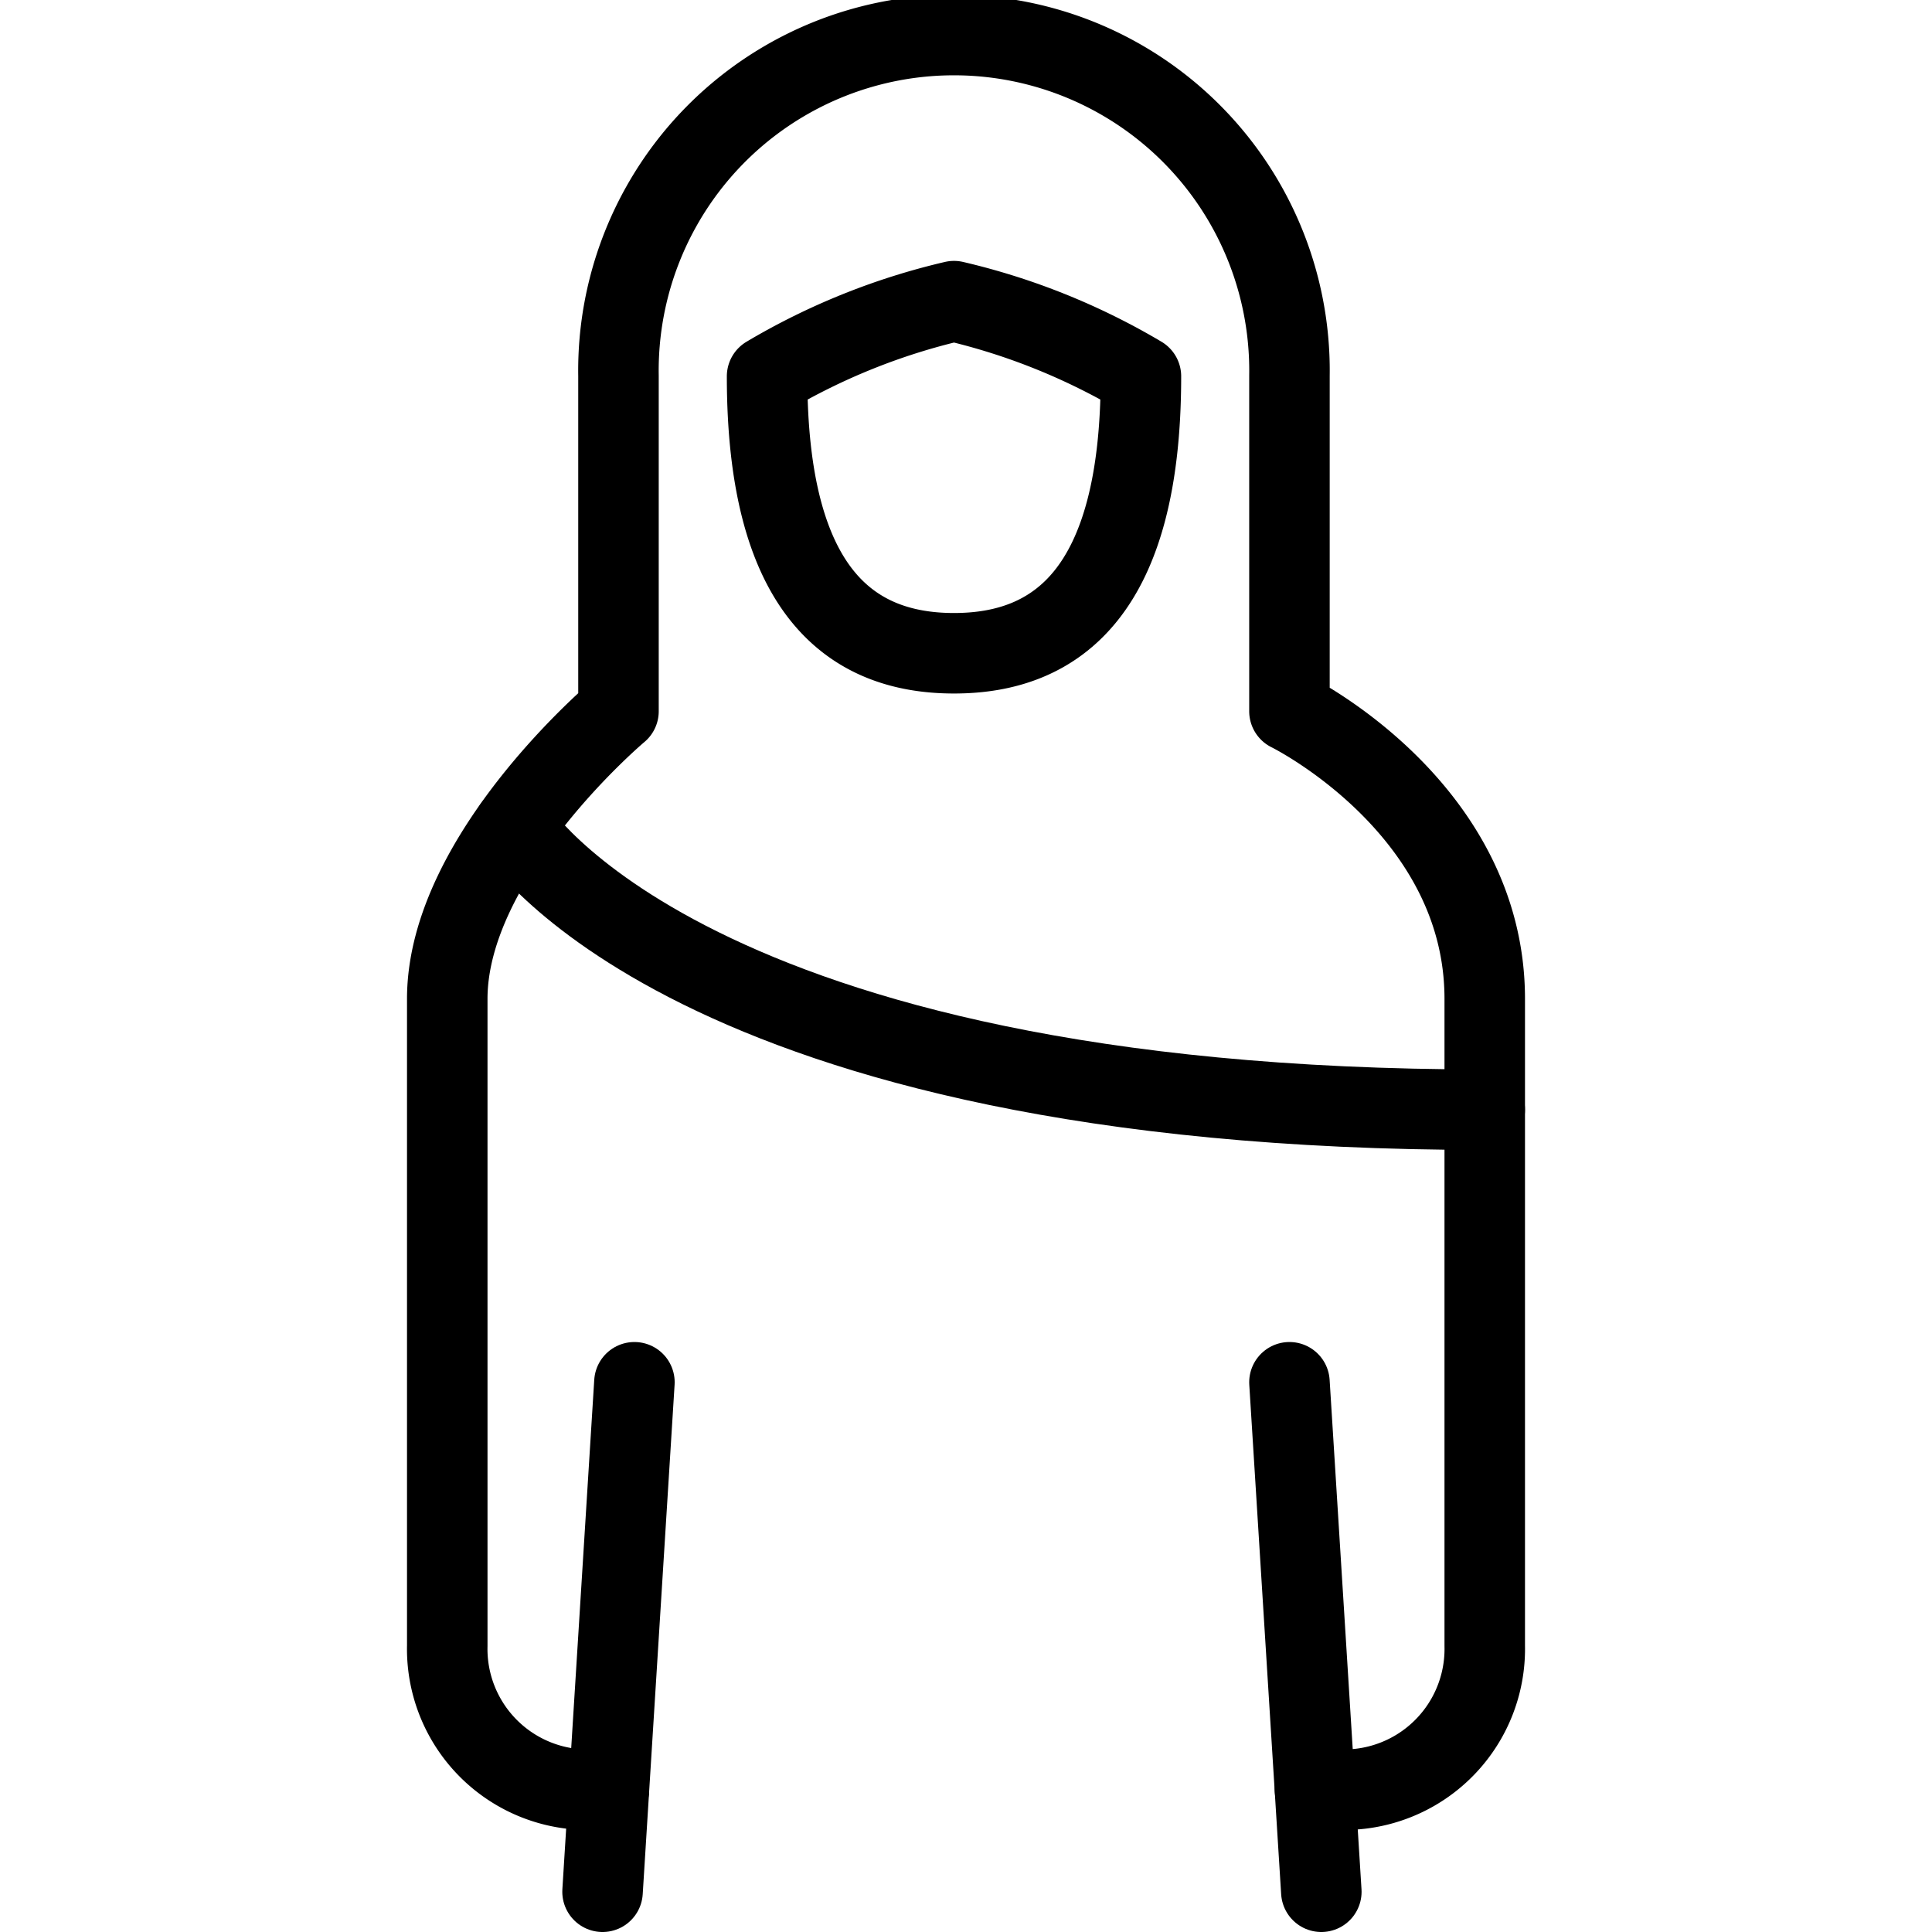
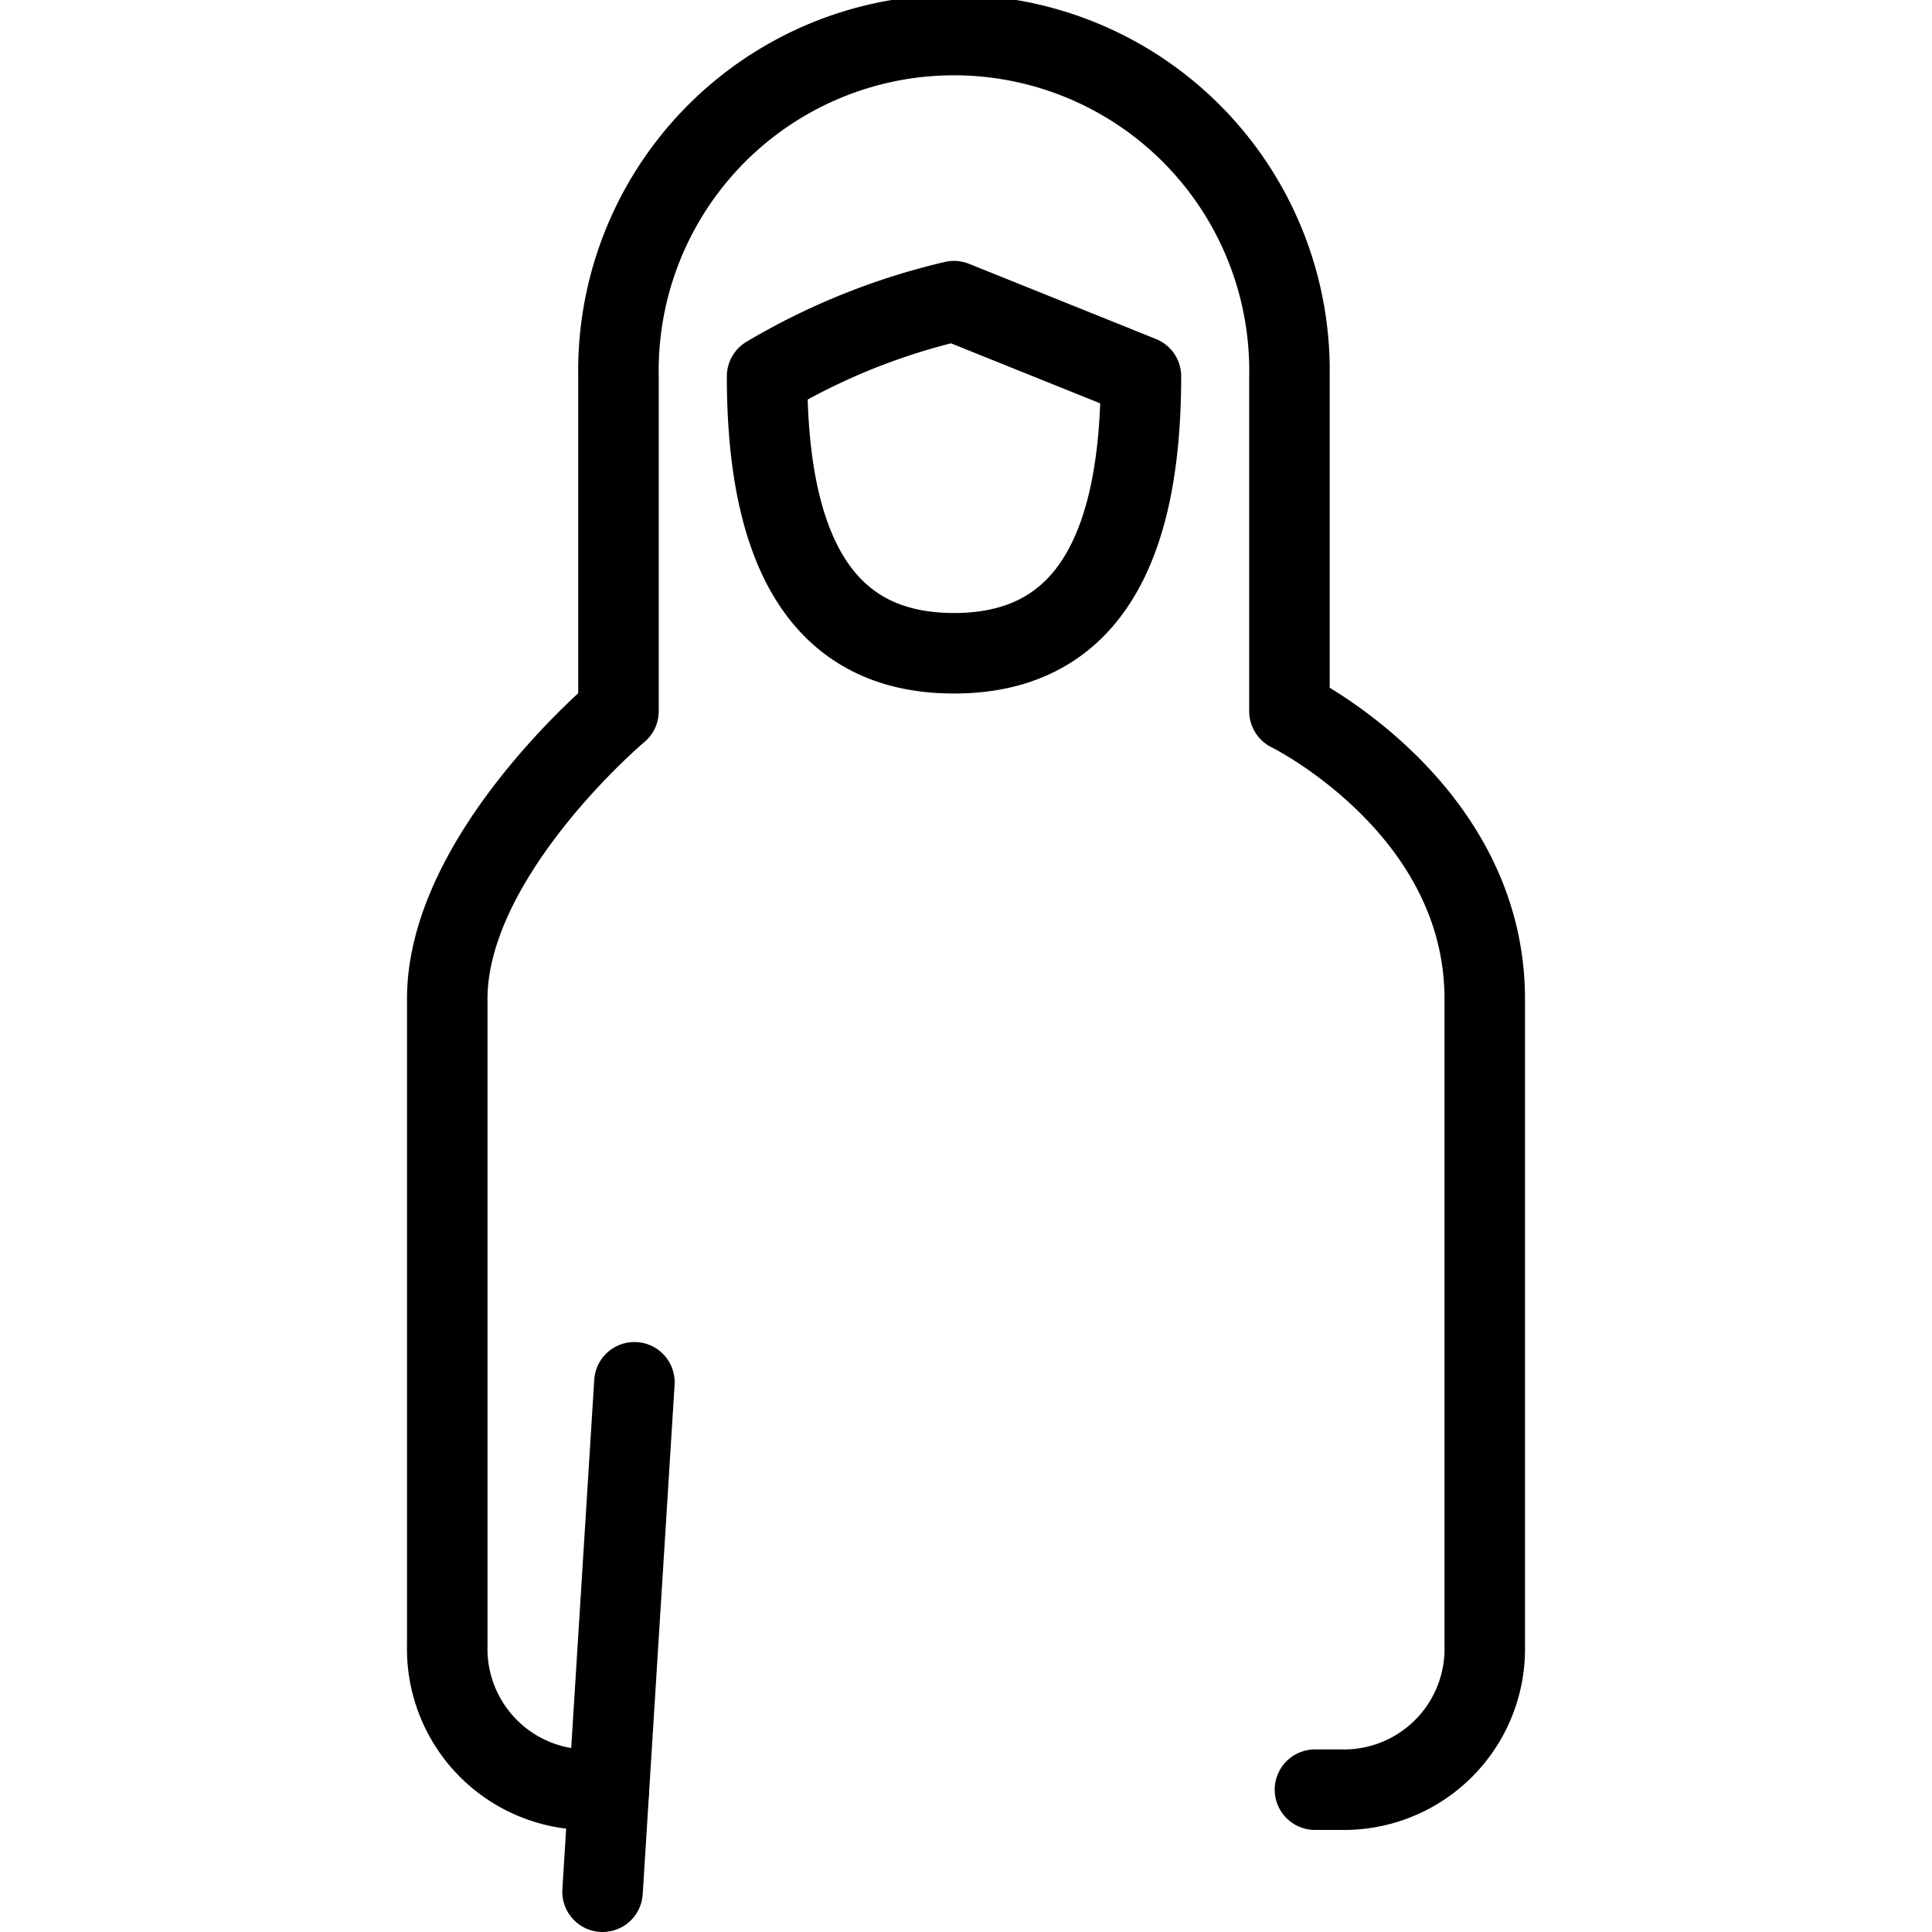
<svg xmlns="http://www.w3.org/2000/svg" viewBox="0 0 24 24">
  <g transform="matrix(1,0,0,1,0,0)">
    <defs>
      <style>.a{fill:none;stroke:#000000;stroke-linecap:round;stroke-linejoin:round;}</style>
    </defs>
-     <path class="a" d="M11.851,3.741a8.189,8.189,0,0,0-2.322.934c0,2.668,1.039,3.44,2.322,3.44s2.322-.772,2.322-3.44A8.2,8.2,0,0,0,11.851,3.741Z" />
+     <path class="a" d="M11.851,3.741a8.189,8.189,0,0,0-2.322.934c0,2.668,1.039,3.44,2.322,3.44s2.322-.772,2.322-3.44Z" />
    <path class="a" d="M7.564,22.232H7.342a1.749,1.749,0,0,1-1.786-1.787V12.408c0-1.786,2.127-3.573,2.127-3.573V4.668a4.168,4.168,0,1,1,8.335,0V8.835s2.426,1.191,2.426,3.573v8.037a1.749,1.749,0,0,1-1.786,1.787h-.323" />
-     <path class="a" d="M6.384,10.268s2.162,3.517,12.06,3.517" />
    <line class="a" x1="7.485" y1="23.5" x2="7.881" y2="17.171" />
-     <line class="a" x1="16.018" y1="17.171" x2="16.414" y2="23.5" />
  </g>
</svg>